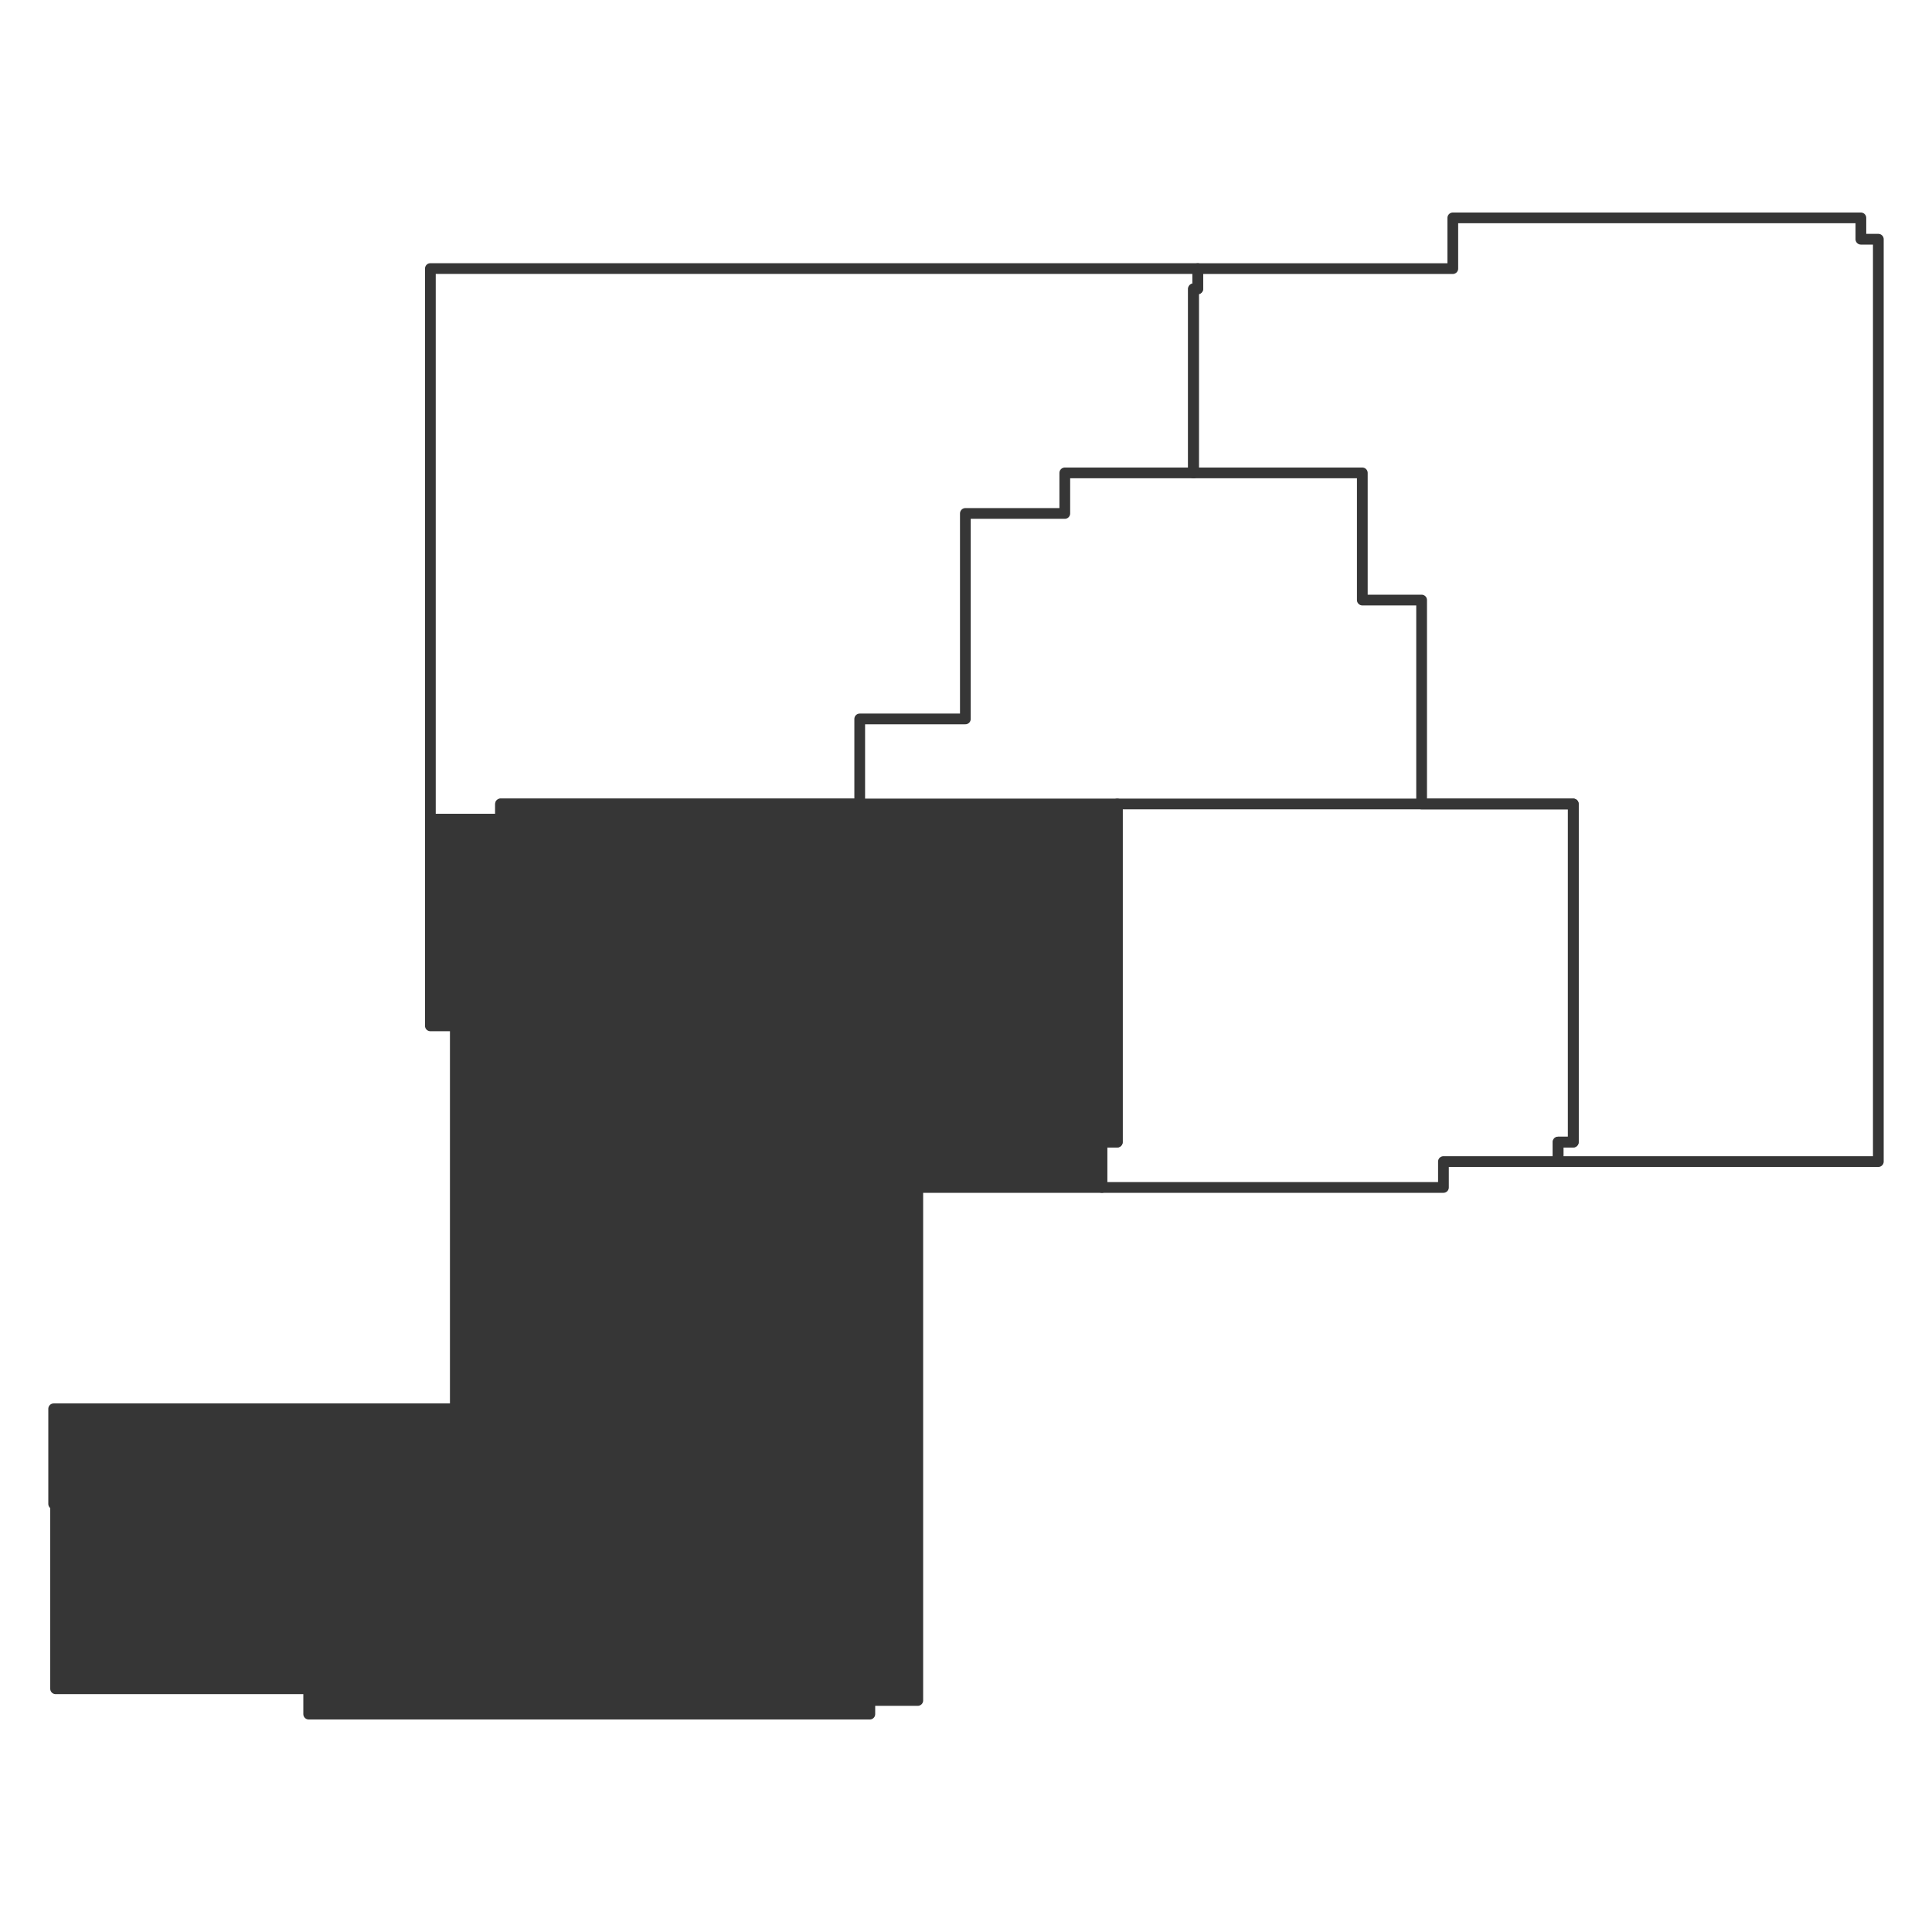
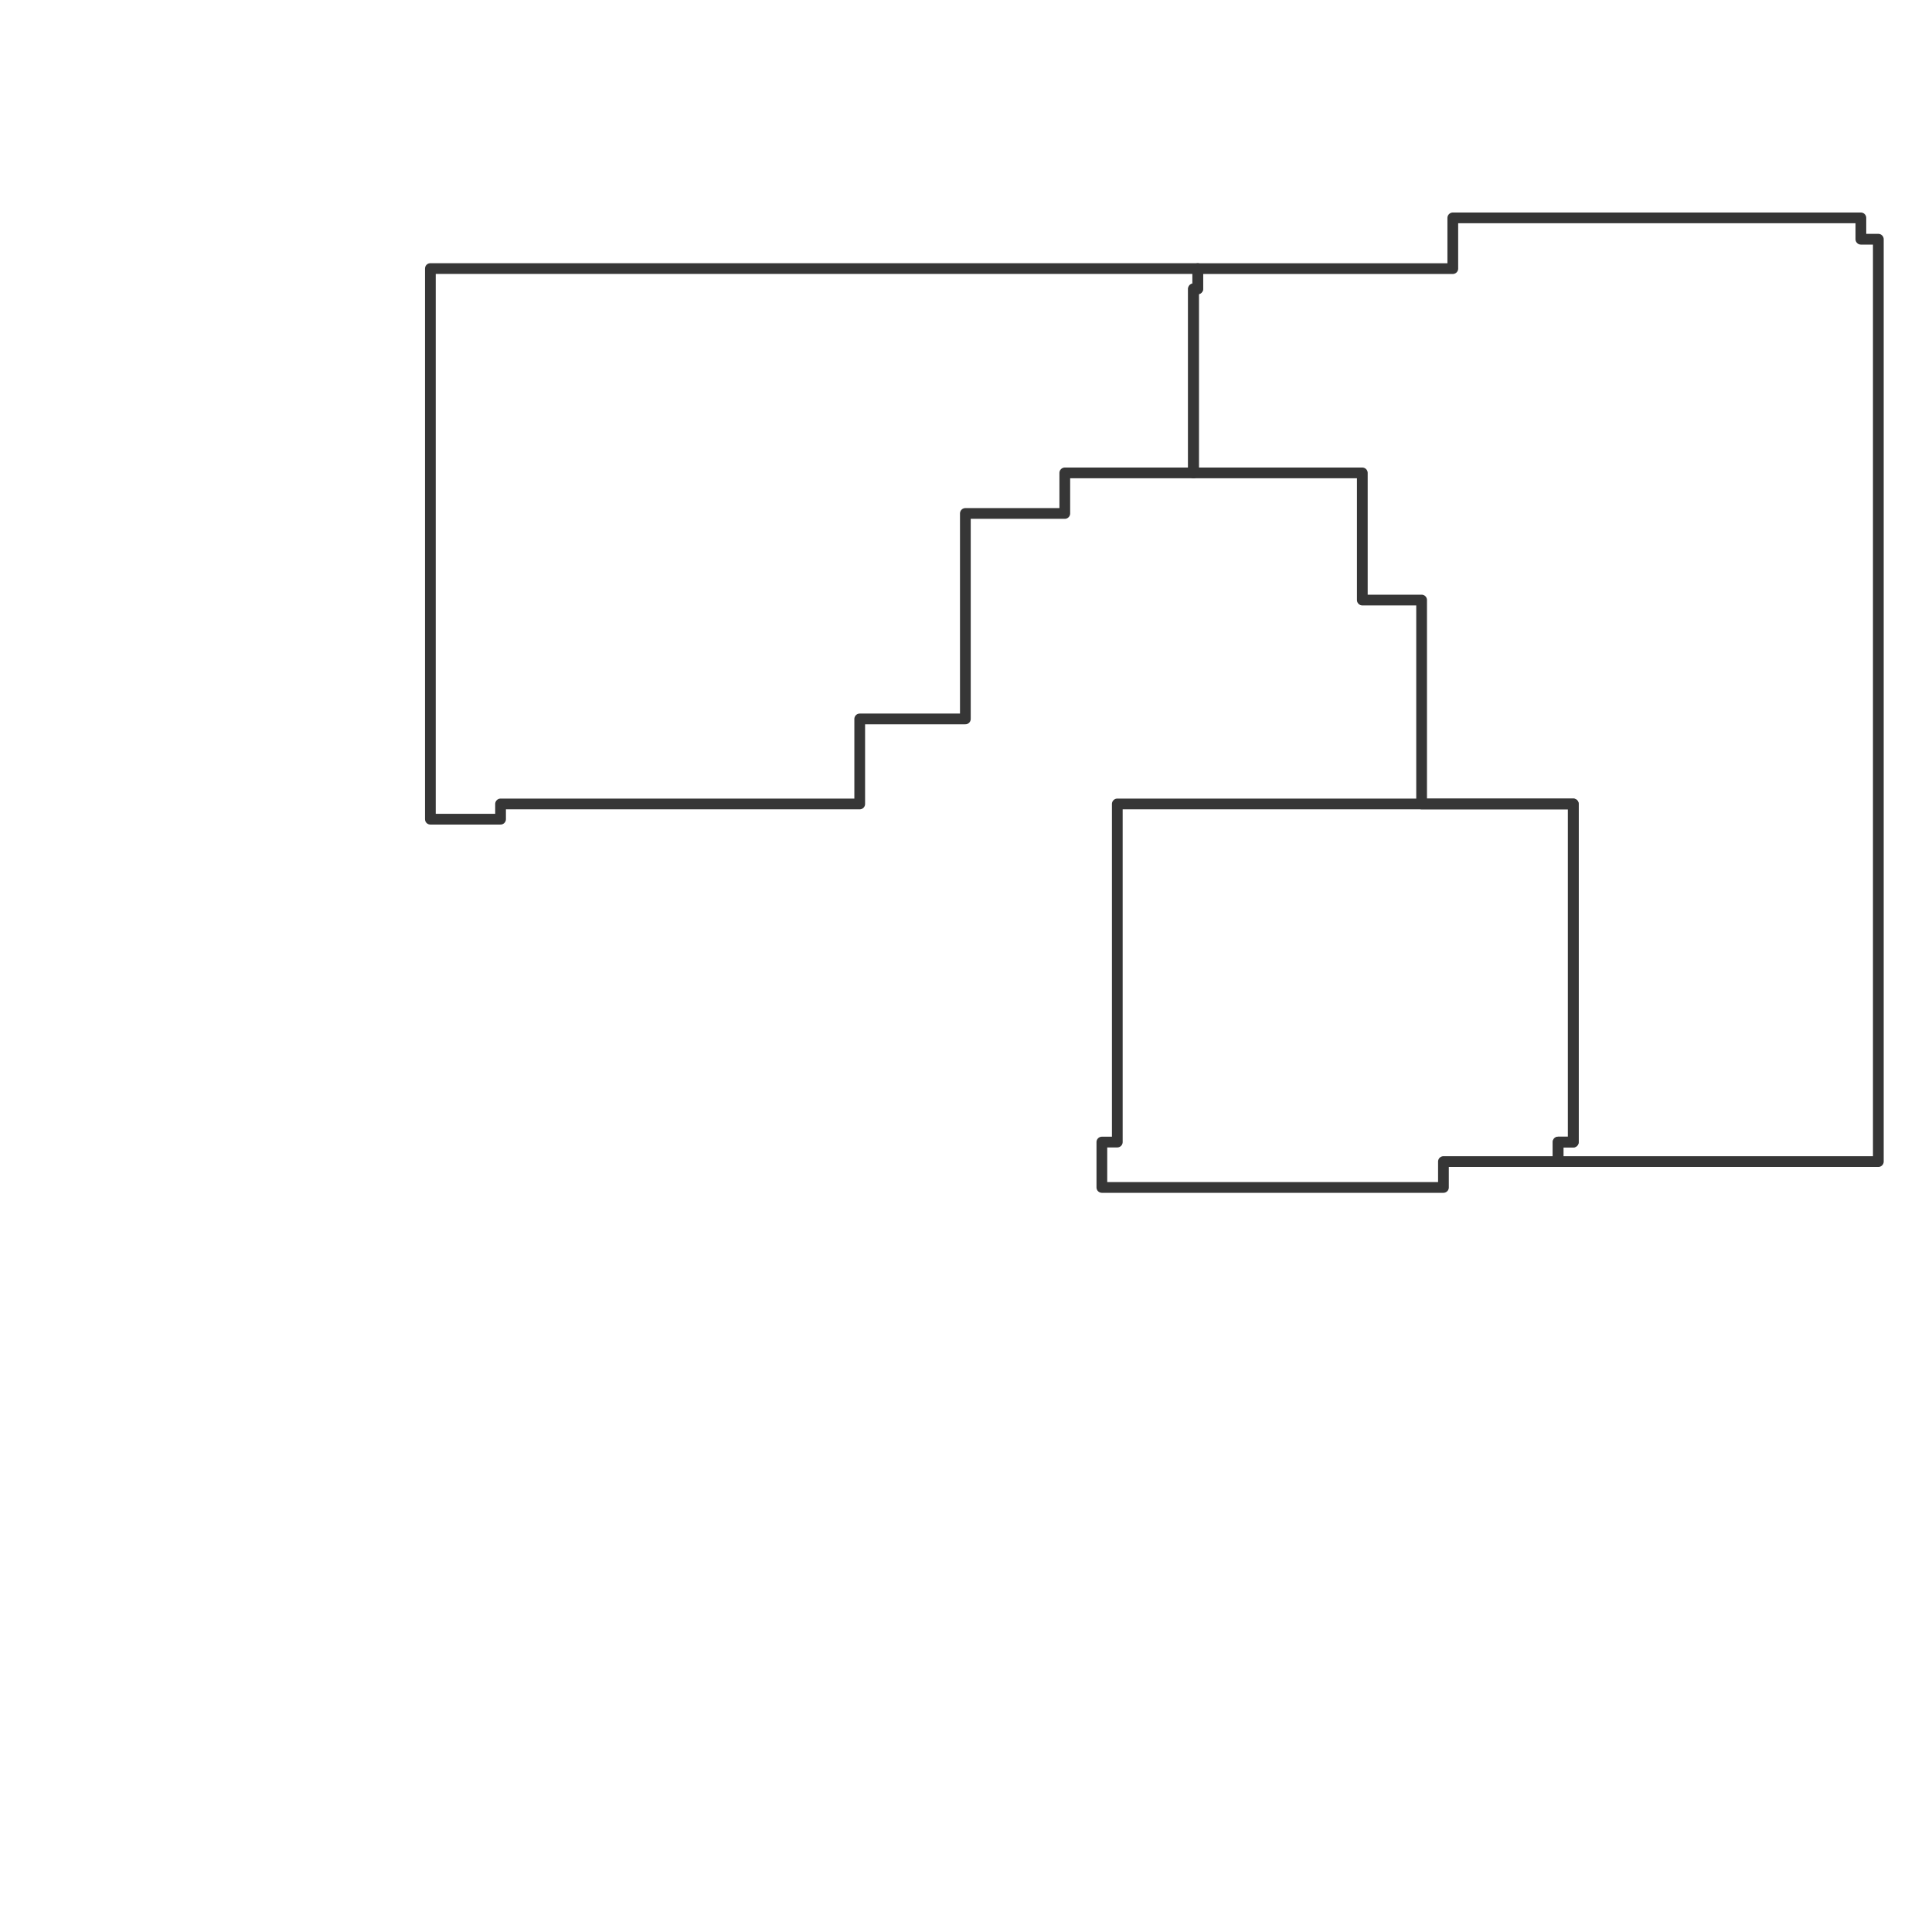
<svg xmlns="http://www.w3.org/2000/svg" version="1.1" id="Слой_1" x="0px" y="0px" viewBox="0 0 90 90" style="enable-background:new 0 0 90 90;" xml:space="preserve">
  <style type="text/css">
	.st0{fill:#363636;stroke:#363636;stroke-width:0.5;stroke-linecap:round;stroke-linejoin:round;stroke-miterlimit:10;}
	.st1{fill:none;stroke:#363636;stroke-width:0.5;stroke-linecap:round;stroke-linejoin:round;stroke-miterlimit:10;}
</style>
-   <polygon class="st0" points="21.21,65.627 21.21,47.788 20.048,47.788 20.048,38.161   23.318,38.161 23.318,37.452 52.048,37.452 52.048,53.202 51.329,53.202   51.329,55.316 42.754,55.316 42.754,79.214 40.52,79.214 40.52,79.85   14.38,79.85 14.38,78.669 2.59,78.669 2.59,70.059 2.5,70.059 2.5,65.627 " />
  <polygon class="st1" points="20.048,12.511 20.048,38.161 23.318,38.161 23.318,37.452   40.049,37.452 40.049,33.491 44.97,33.491 44.97,23.919 49.602,23.919   49.602,22.03 55.597,22.03 55.597,13.456 55.796,13.456 55.796,12.511 " />
  <polygon class="st1" points="67.677,10.15 67.677,12.513 55.796,12.513 55.796,13.456   55.597,13.456 55.597,22.03 63.462,22.03 63.462,27.952 66.224,27.952   66.224,37.452 73.29,37.452 73.29,53.202 72.582,53.202 72.582,54.111 87.5,54.111   87.5,11.144 86.687,11.144 86.687,10.15 " />
  <polygon class="st1" points="67.241,54.11 72.582,54.11 72.582,53.202 73.29,53.202   73.29,37.452 52.048,37.452 52.048,53.202 51.329,53.202 51.329,55.316   67.241,55.316 " />
</svg>